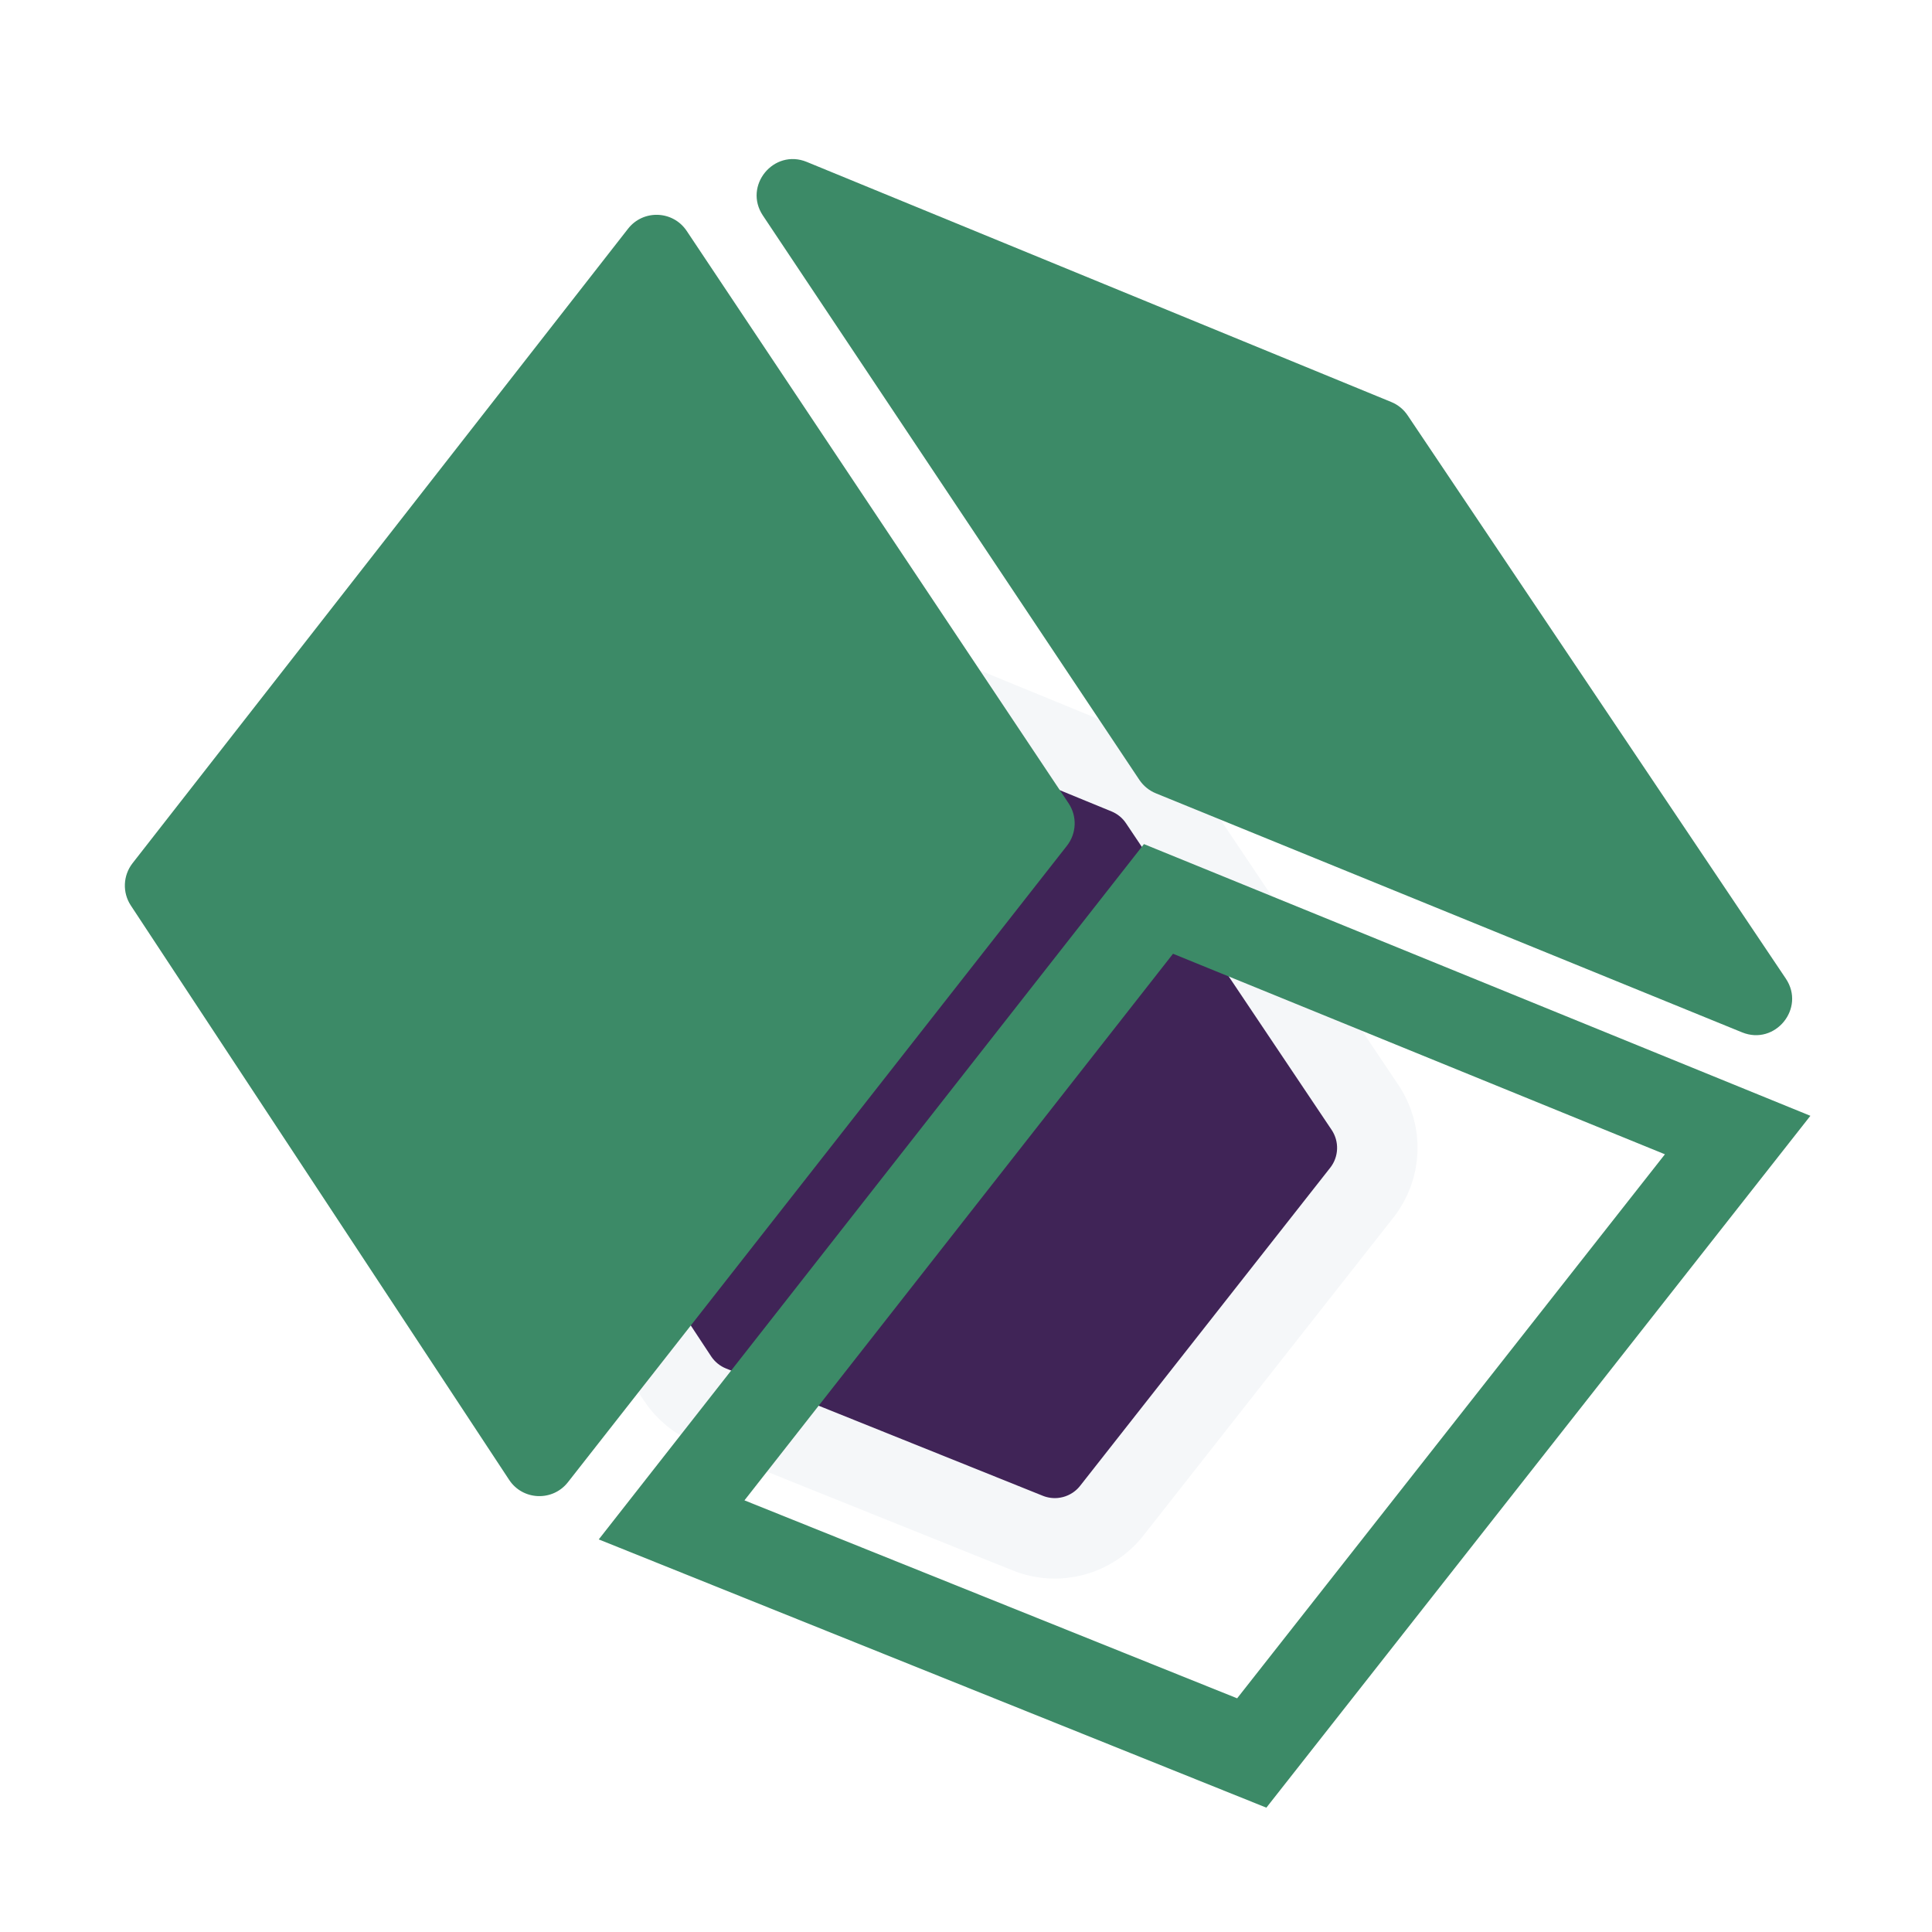
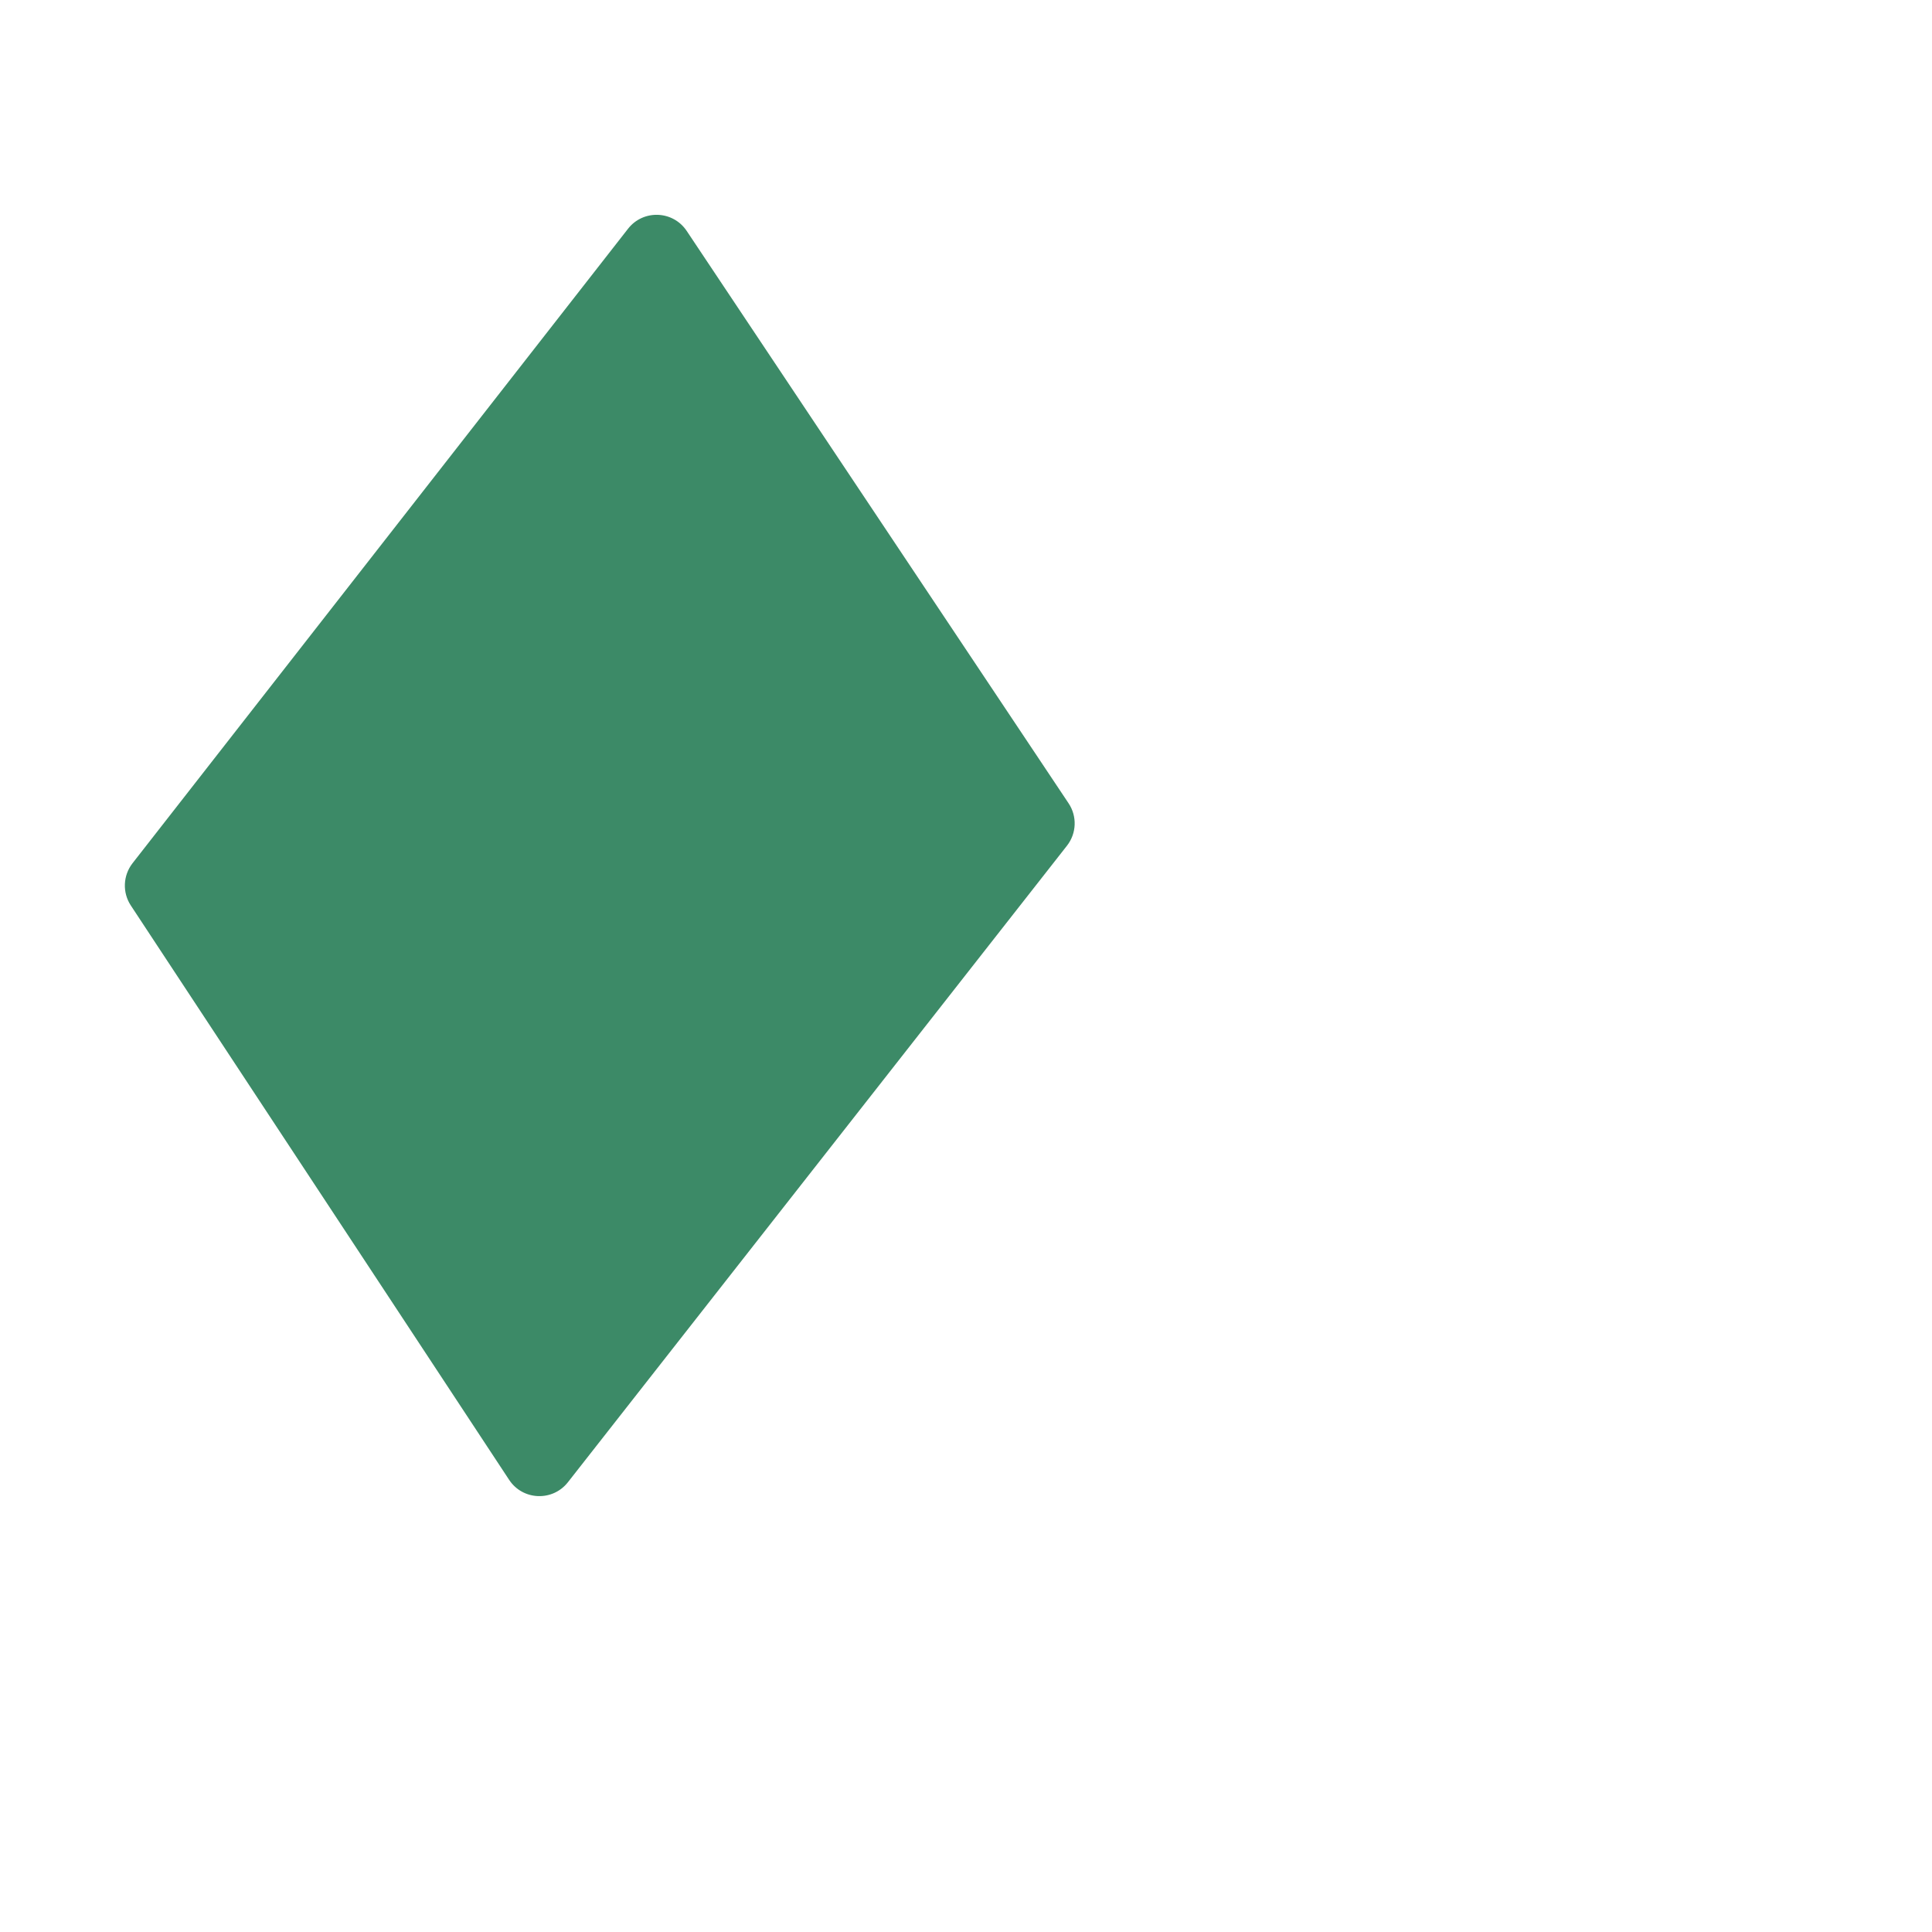
<svg xmlns="http://www.w3.org/2000/svg" width="32" height="32" viewBox="0 0 32 32" fill="none">
-   <path d="M11.777 23.285C11.55 23.194 11.357 23.036 11.222 22.832L7.853 17.721C7.57 17.291 7.592 16.728 7.909 16.322L12.029 11.047C12.36 10.623 12.932 10.471 13.43 10.675L18.663 12.823C18.883 12.913 19.072 13.067 19.204 13.265L22.61 18.344C22.899 18.776 22.878 19.345 22.556 19.754L18.414 25.022C18.084 25.441 17.518 25.592 17.023 25.393L11.777 23.285Z" fill="#402457" stroke="#F5F7F9" stroke-width="1.333" />
-   <path d="M9.406 24.551C9.153 24.873 8.658 24.853 8.433 24.511L2.167 14.998C2.025 14.783 2.037 14.501 2.195 14.298L10.402 3.789C10.654 3.466 11.147 3.485 11.374 3.825L17.699 13.305C17.843 13.52 17.832 13.804 17.672 14.008L9.406 24.551Z" fill="#3C8A67" />
-   <path d="M19.145 13.14C19.034 13.095 18.939 13.017 18.872 12.918L12.636 3.57C12.307 3.077 12.815 2.457 13.363 2.682L23.045 6.659C23.155 6.704 23.249 6.781 23.315 6.88L29.579 16.209C29.909 16.701 29.402 17.322 28.854 17.099L19.145 13.14Z" fill="#3C8A67" />
-   <path d="M28.904 18.644L28.904 18.644L28.904 18.644ZM19.188 14.889L28.781 18.8L20.733 29.035L11.124 25.174L19.188 14.889Z" stroke="#3C8A67" stroke-width="1.5" />
+   <path d="M9.406 24.551C9.153 24.873 8.658 24.853 8.433 24.511L2.167 14.998C2.025 14.783 2.037 14.501 2.195 14.298L10.402 3.789C10.654 3.466 11.147 3.485 11.374 3.825L17.699 13.305C17.843 13.52 17.832 13.804 17.672 14.008L9.406 24.551" fill="#3C8A67" />
</svg>